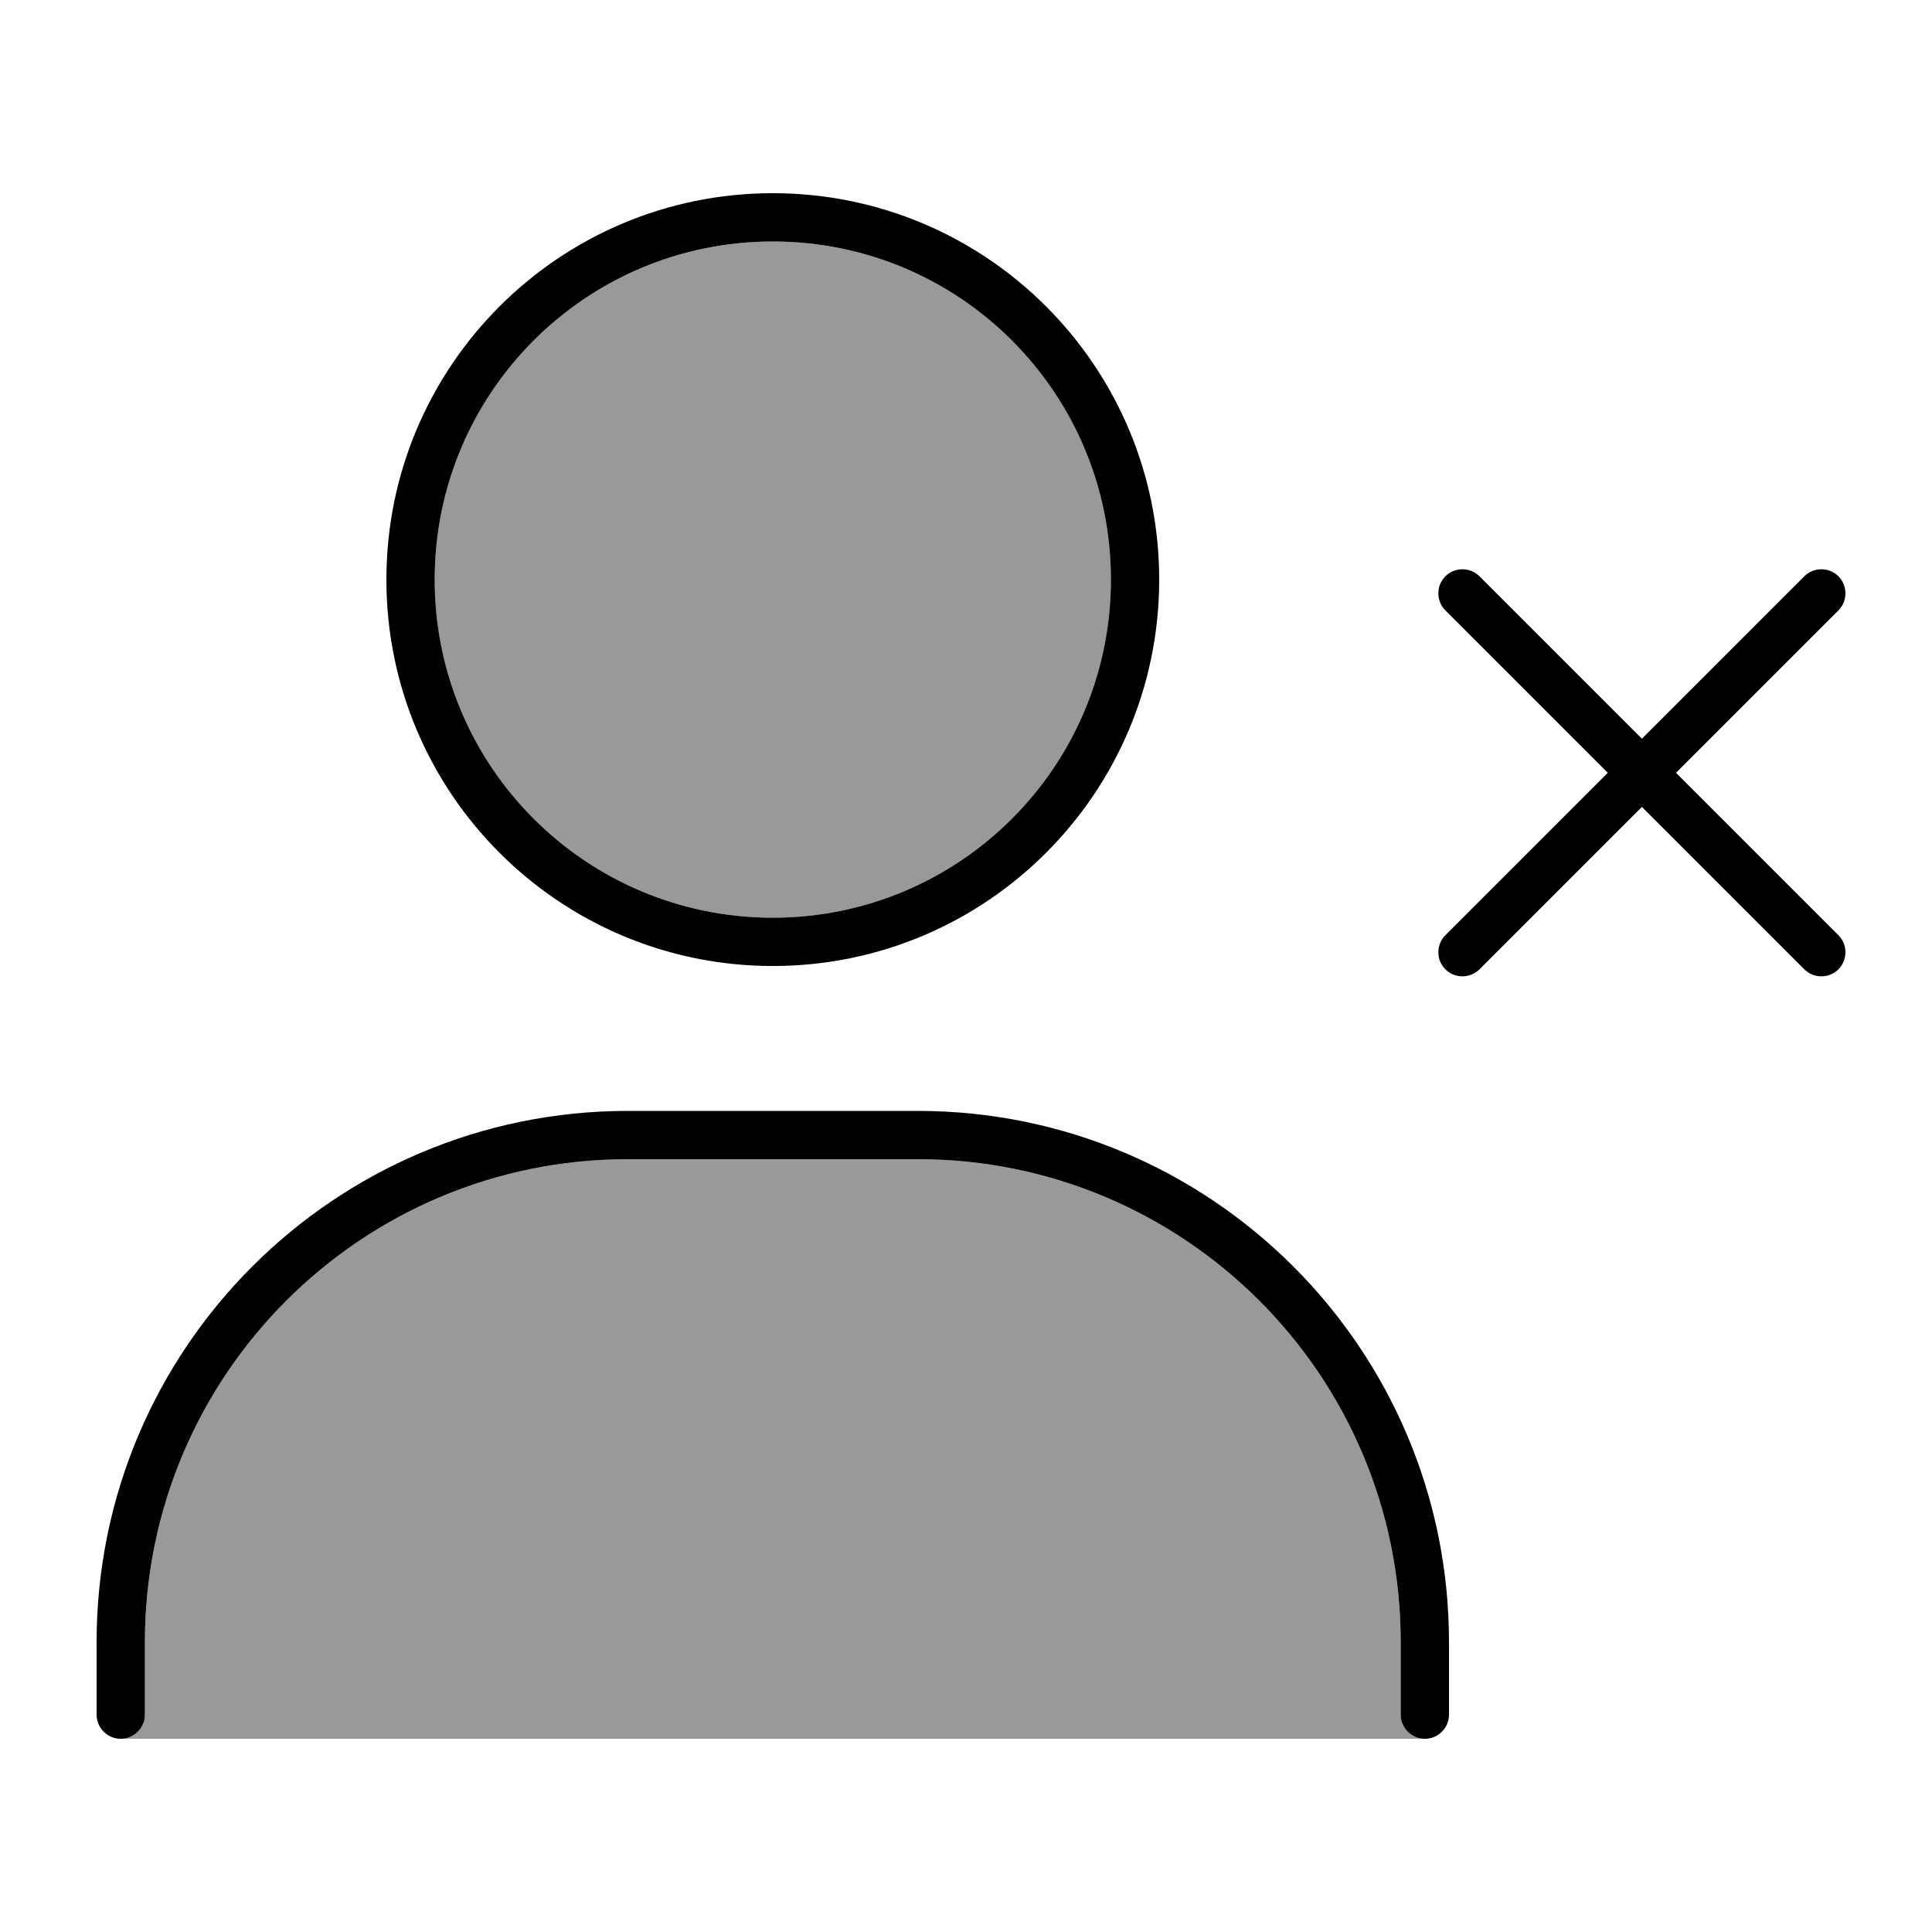
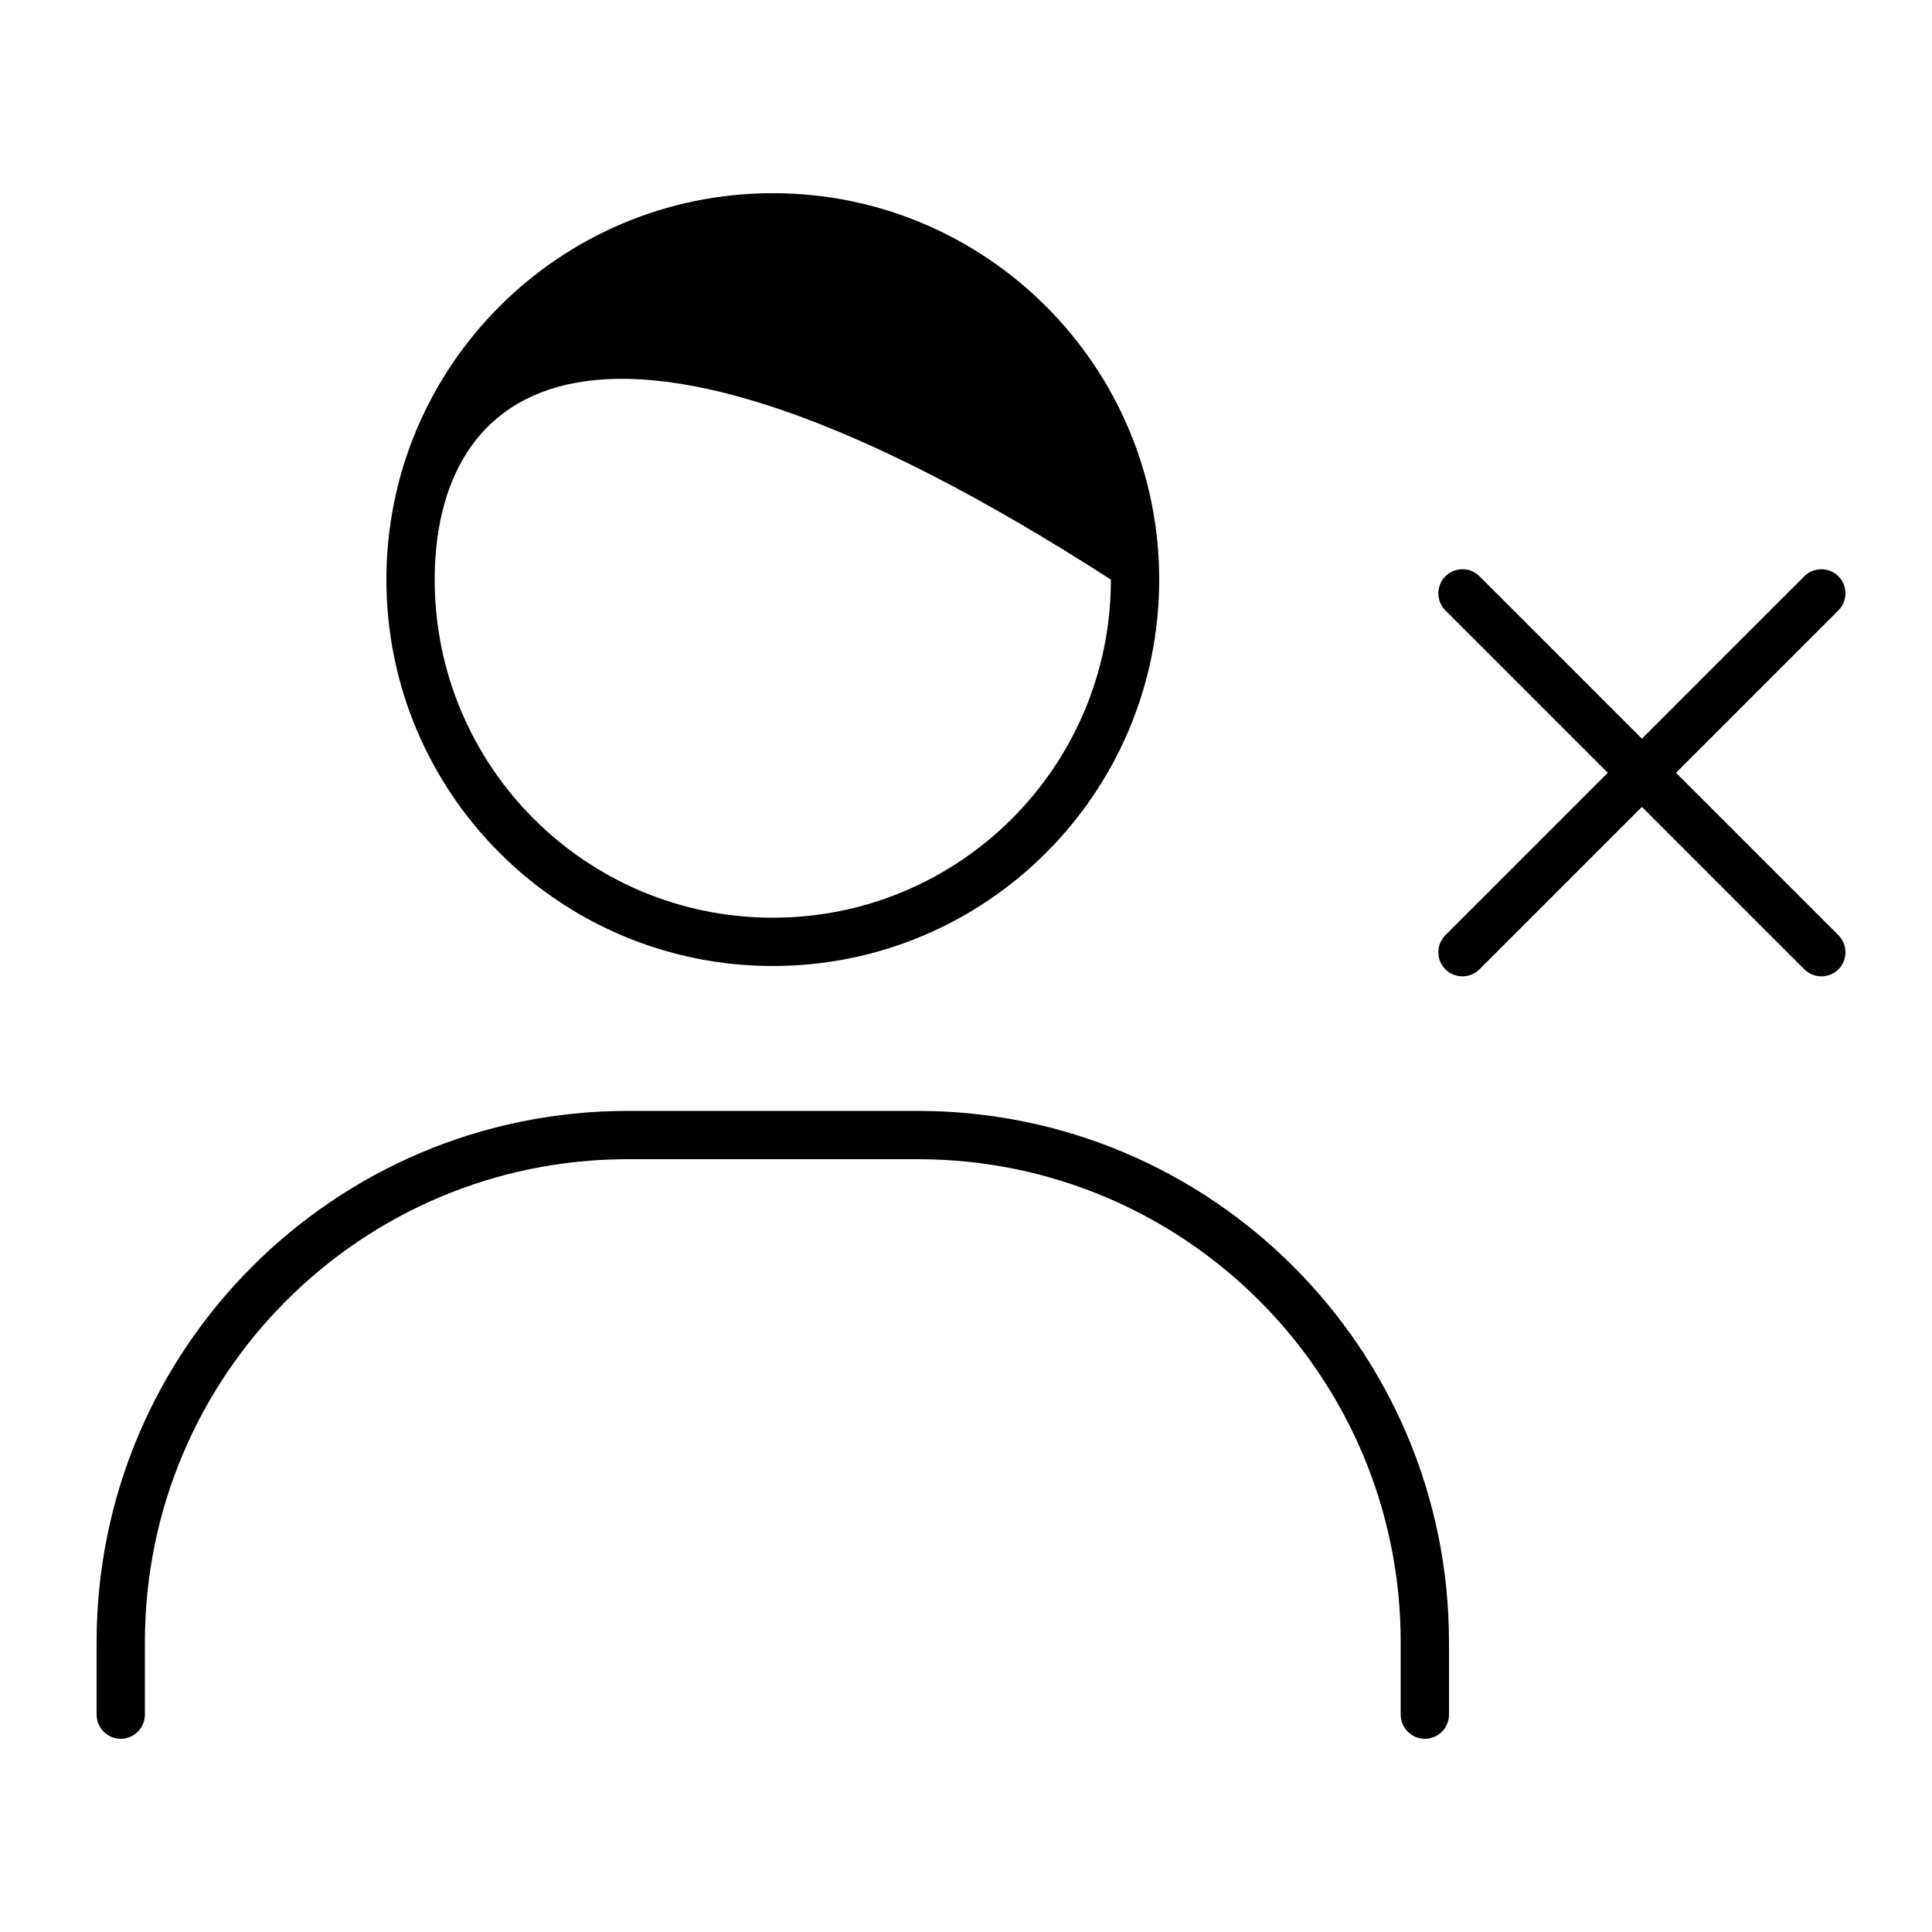
<svg xmlns="http://www.w3.org/2000/svg" viewBox="0 0 640 640">
-   <path opacity=".4" fill="currentColor" d="M40 576C44.4 576 48 572.4 48 568L48 544C48 455.6 119.6 384 208 384L304 384C392.4 384 464 455.6 464 544L464 568C464 572.4 467.6 576 472 576L40 576zM368 192C368 253.9 317.9 304 256 304C194.1 304 144 253.9 144 192C144 130.1 194.1 80 256 80C317.9 80 368 130.1 368 192z" />
-   <path fill="currentColor" d="M256 304C317.9 304 368 253.9 368 192C368 130.1 317.9 80 256 80C194.1 80 144 130.1 144 192C144 253.9 194.1 304 256 304zM256 64C326.7 64 384 121.3 384 192C384 262.7 326.7 320 256 320C185.3 320 128 262.7 128 192C128 121.3 185.3 64 256 64zM208 384C119.6 384 48 455.6 48 544L48 568C48 572.4 44.4 576 40 576C35.6 576 32 572.4 32 568L32 544C32 446.8 110.8 368 208 368L304 368C401.2 368 480 446.8 480 544L480 568C480 572.4 476.4 576 472 576C467.6 576 464 572.4 464 568L464 544C464 455.6 392.4 384 304 384L208 384zM478.8 309.8L532.6 256L478.8 202.2C475.7 199.1 475.7 194 478.8 190.9C481.9 187.8 487 187.8 490.1 190.9L543.9 244.7L597.7 190.9C600.8 187.8 605.9 187.8 609 190.9C612.1 194 612.1 199.1 609 202.2L555.2 256L609 309.8C612.1 312.9 612.1 318 609 321.1C605.9 324.2 600.8 324.2 597.7 321.1L543.9 267.3L490.1 321.1C487 324.2 481.9 324.2 478.8 321.1C475.7 318 475.7 312.9 478.8 309.8z" />
+   <path fill="currentColor" d="M256 304C317.9 304 368 253.9 368 192C194.1 80 144 130.1 144 192C144 253.9 194.1 304 256 304zM256 64C326.7 64 384 121.3 384 192C384 262.7 326.7 320 256 320C185.3 320 128 262.7 128 192C128 121.3 185.3 64 256 64zM208 384C119.6 384 48 455.6 48 544L48 568C48 572.4 44.4 576 40 576C35.6 576 32 572.4 32 568L32 544C32 446.8 110.8 368 208 368L304 368C401.2 368 480 446.8 480 544L480 568C480 572.4 476.4 576 472 576C467.6 576 464 572.4 464 568L464 544C464 455.6 392.4 384 304 384L208 384zM478.8 309.8L532.6 256L478.8 202.2C475.7 199.1 475.7 194 478.8 190.9C481.9 187.8 487 187.8 490.1 190.9L543.9 244.7L597.7 190.9C600.8 187.8 605.9 187.8 609 190.9C612.1 194 612.1 199.1 609 202.2L555.2 256L609 309.8C612.1 312.9 612.1 318 609 321.1C605.9 324.2 600.8 324.2 597.7 321.1L543.9 267.3L490.1 321.1C487 324.2 481.9 324.2 478.8 321.1C475.7 318 475.7 312.9 478.8 309.8z" />
</svg>